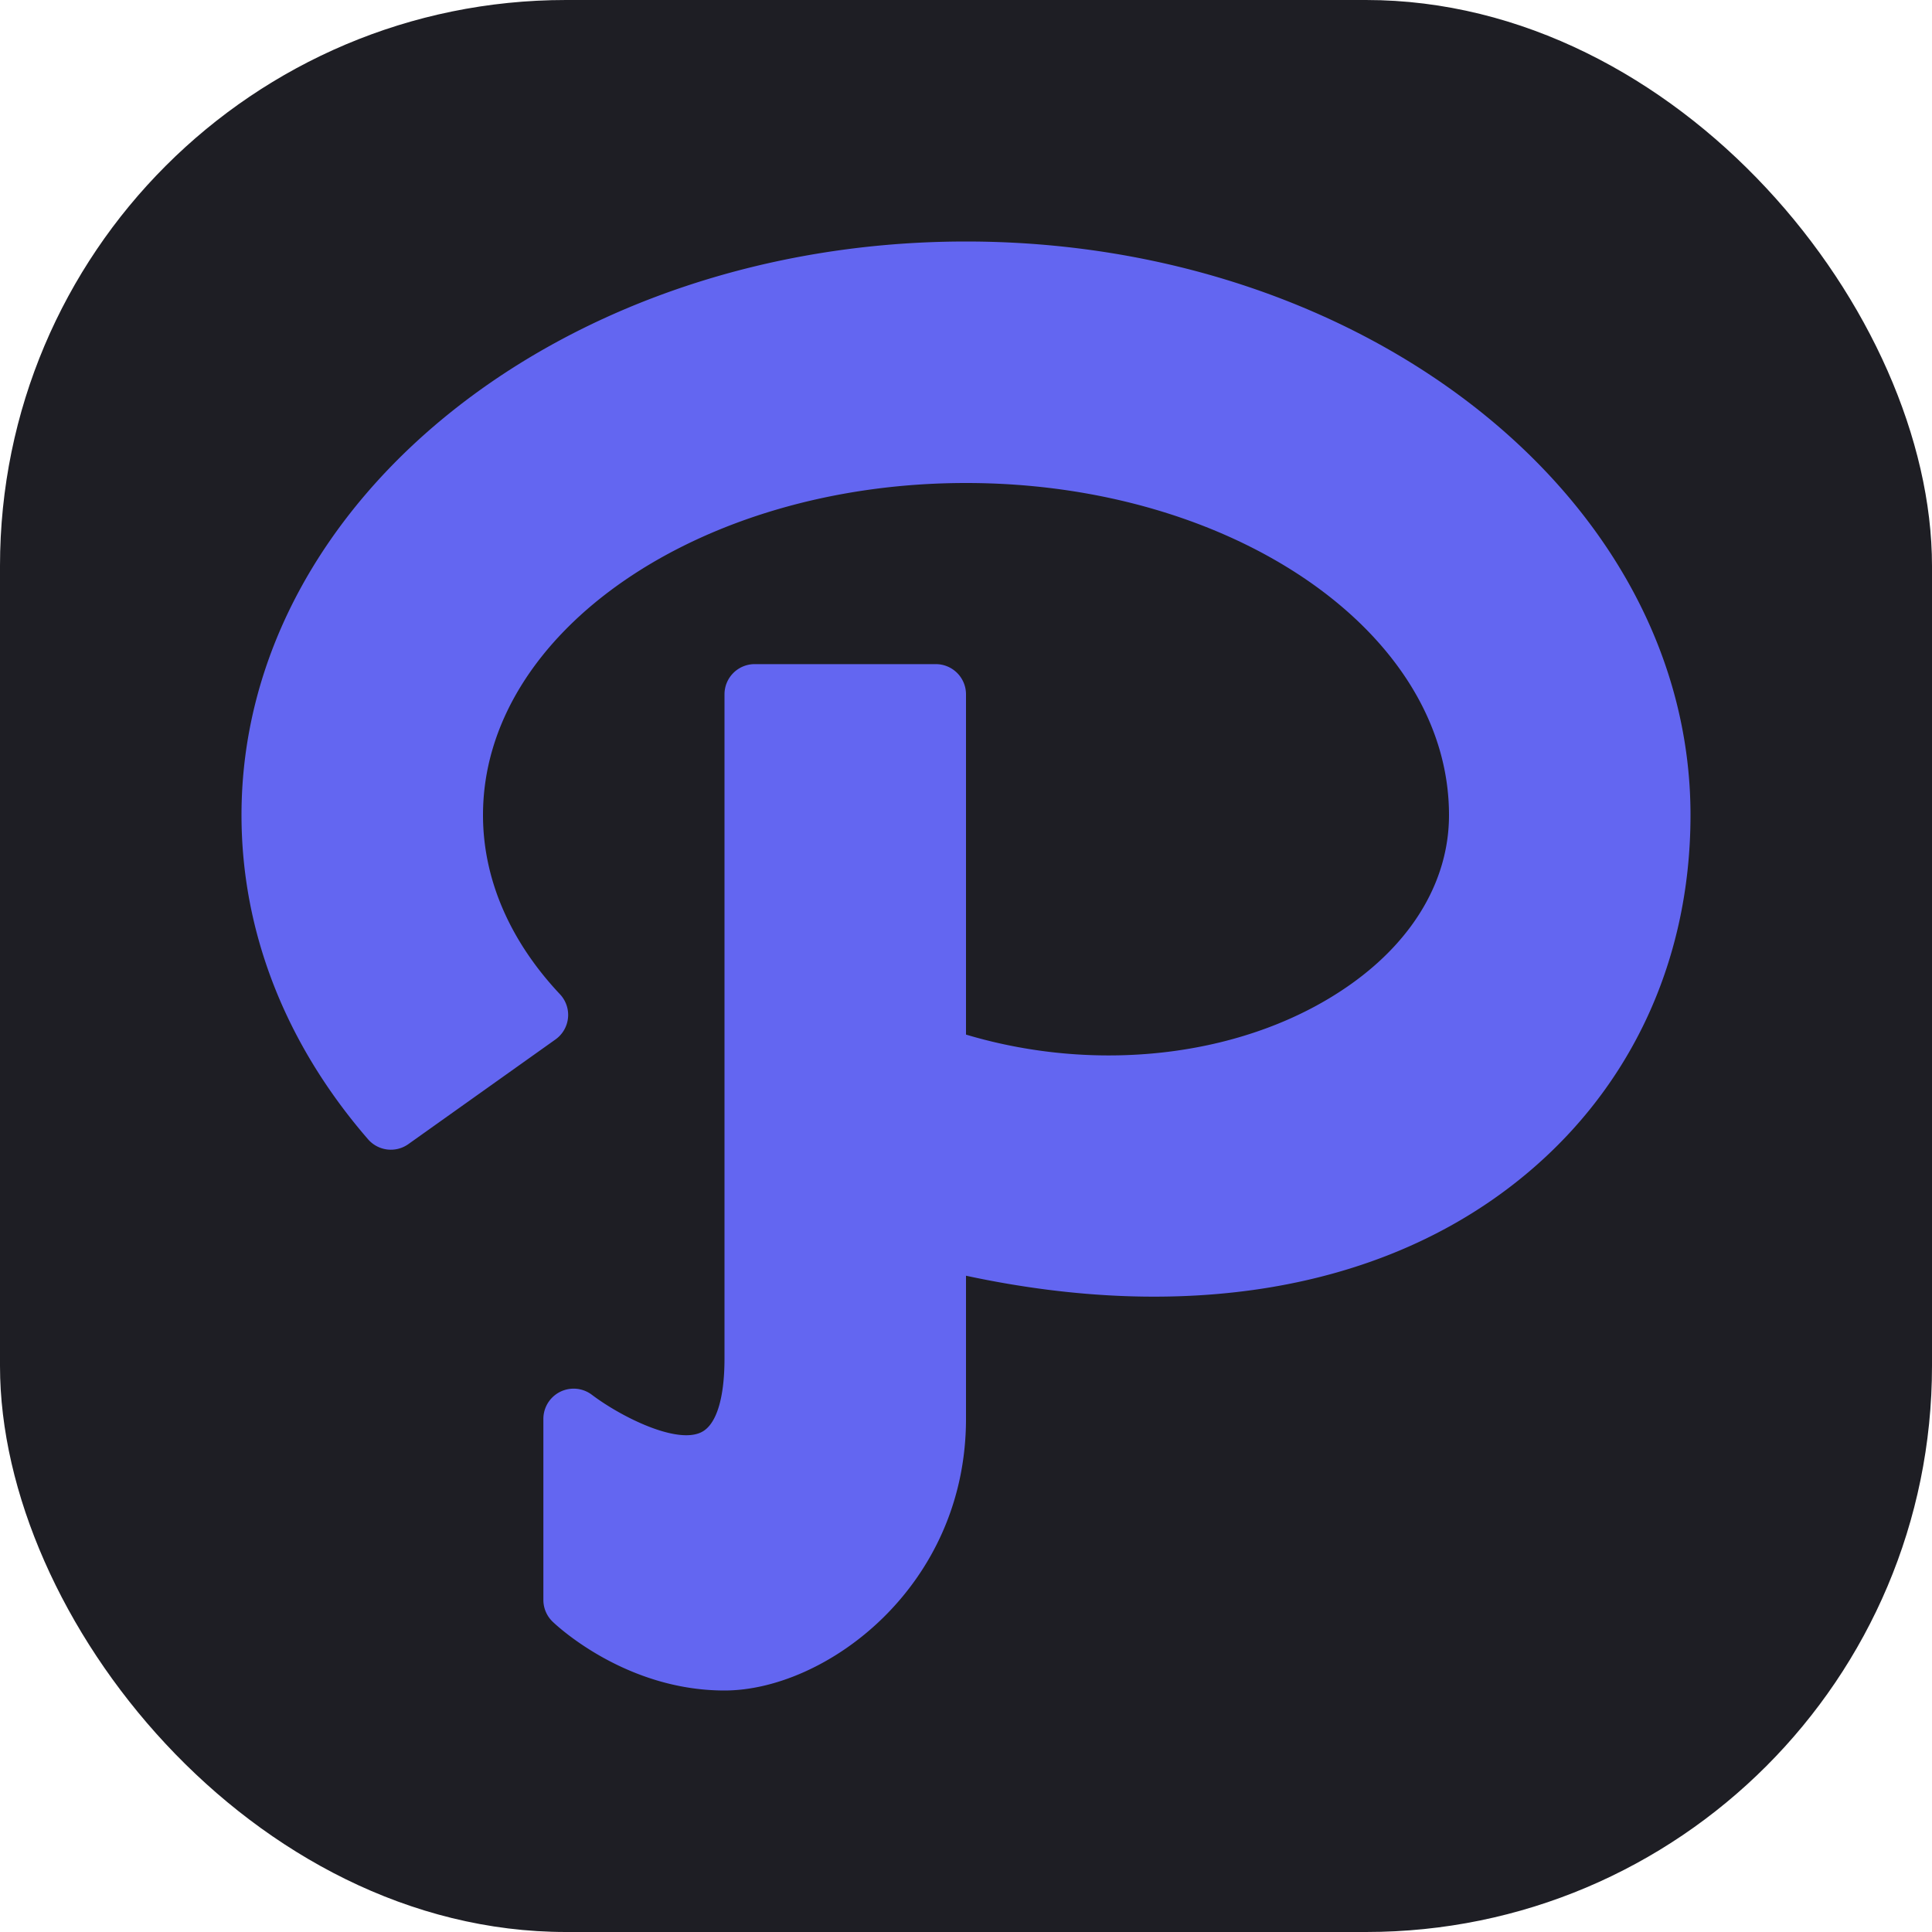
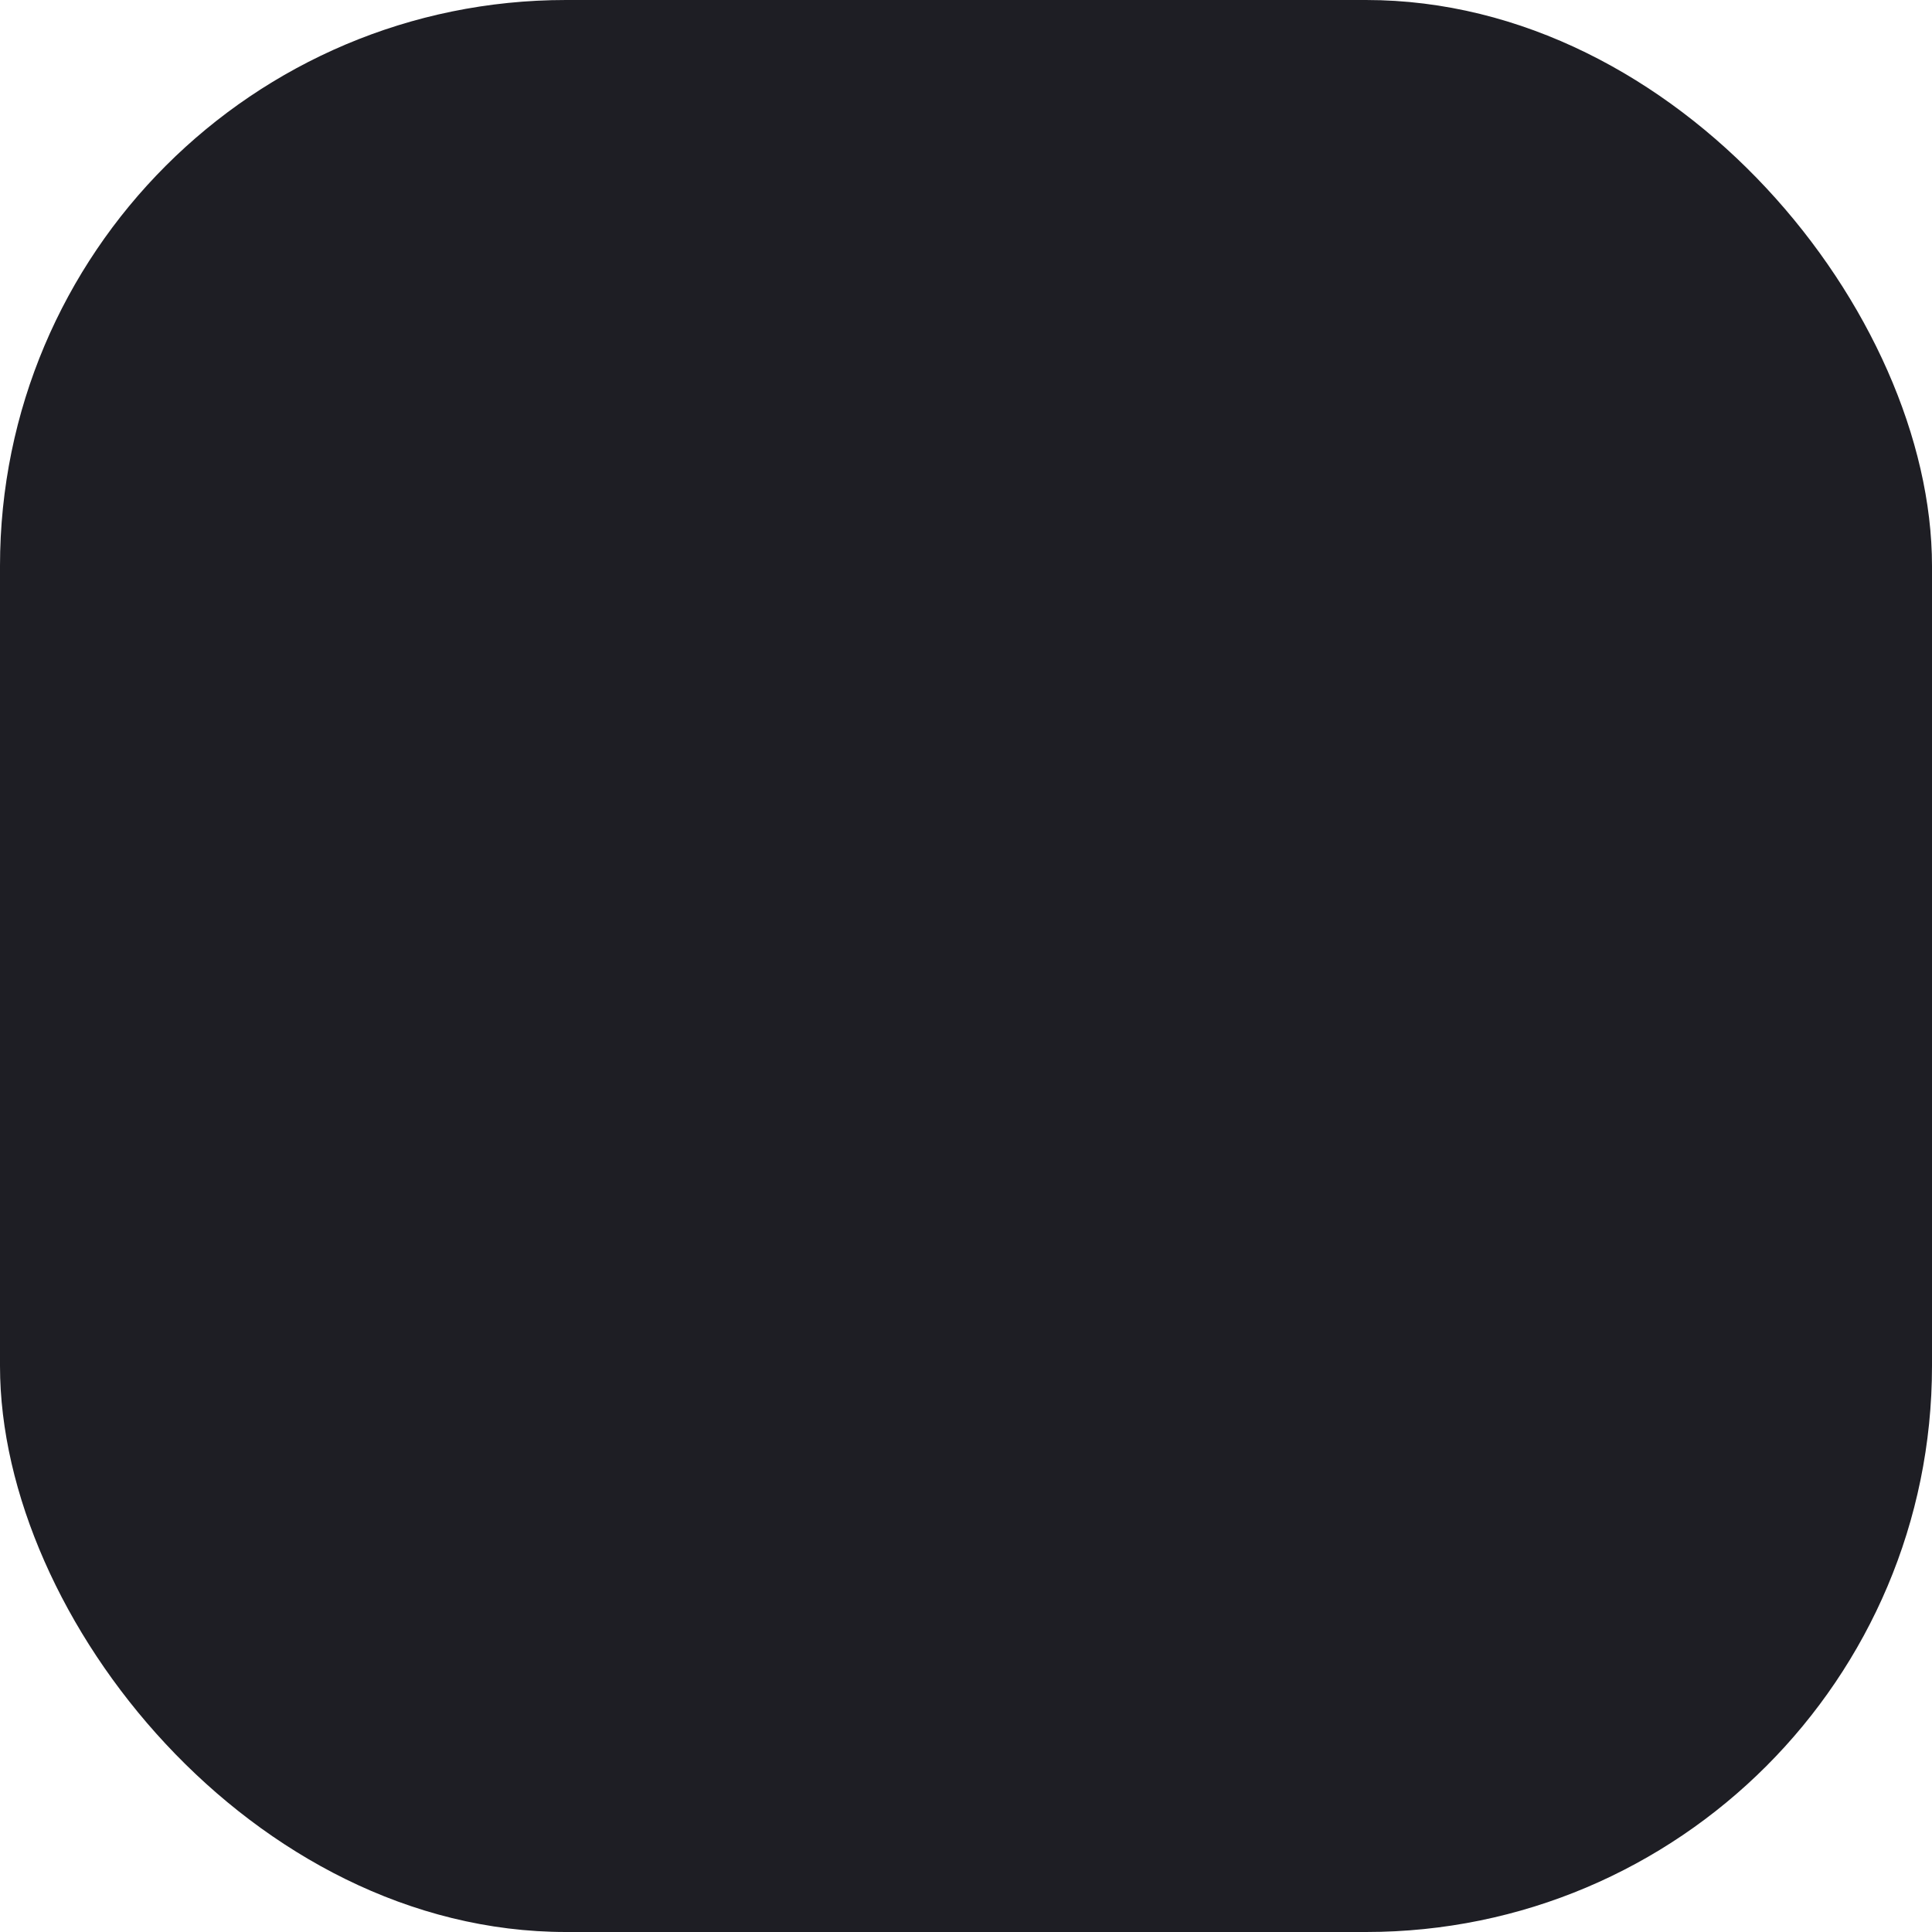
<svg xmlns="http://www.w3.org/2000/svg" viewBox="0 0 1024 1024" width="32" height="32">
  <rect x="0" y="0" width="1024" height="1024" rx="300" ry="300" fill="#1e1e24" />
  <g transform="translate(512, 512) scale(0.75) translate(-512, -512)">
-     <path d="M512 0C229.675 0 0 181.845 0 405.333c0 82.389 30.933 161.621 89.429 229.12a21.333 21.333 0 0 0 28.501 3.413L221.867 563.925a21.291 21.291 0 0 0 3.157-32C189.44 494.08 170.667 450.304 170.667 405.333 170.667 275.925 323.797 170.667 512 170.667s341.333 105.259 341.333 234.667c0 45.269-24.576 87.68-69.163 119.381-71.424 50.816-176.768 64.299-272.171 35.755V320a21.333 21.333 0 0 0-21.333-21.333h-128a21.333 21.333 0 0 0-21.333 21.333v469.333c0 28.373-5.803 46.891-16.299 52.096-17.365 8.747-56.533-10.624-77.483-26.453A21.376 21.376 0 0 0 213.333 832v128a21.333 21.333 0 0 0 6.485 15.317C221.867 977.323 270.848 1024 341.333 1024c71.253 0 170.667-73.045 170.667-192v-101.12c153.813 33.024 290.432 10.453 386.901-64.64C979.584 603.477 1024 510.805 1024 405.333 1024 181.845 794.325 0 512 0z" fill="#6366f1" />
-   </g>
+     </g>
</svg>